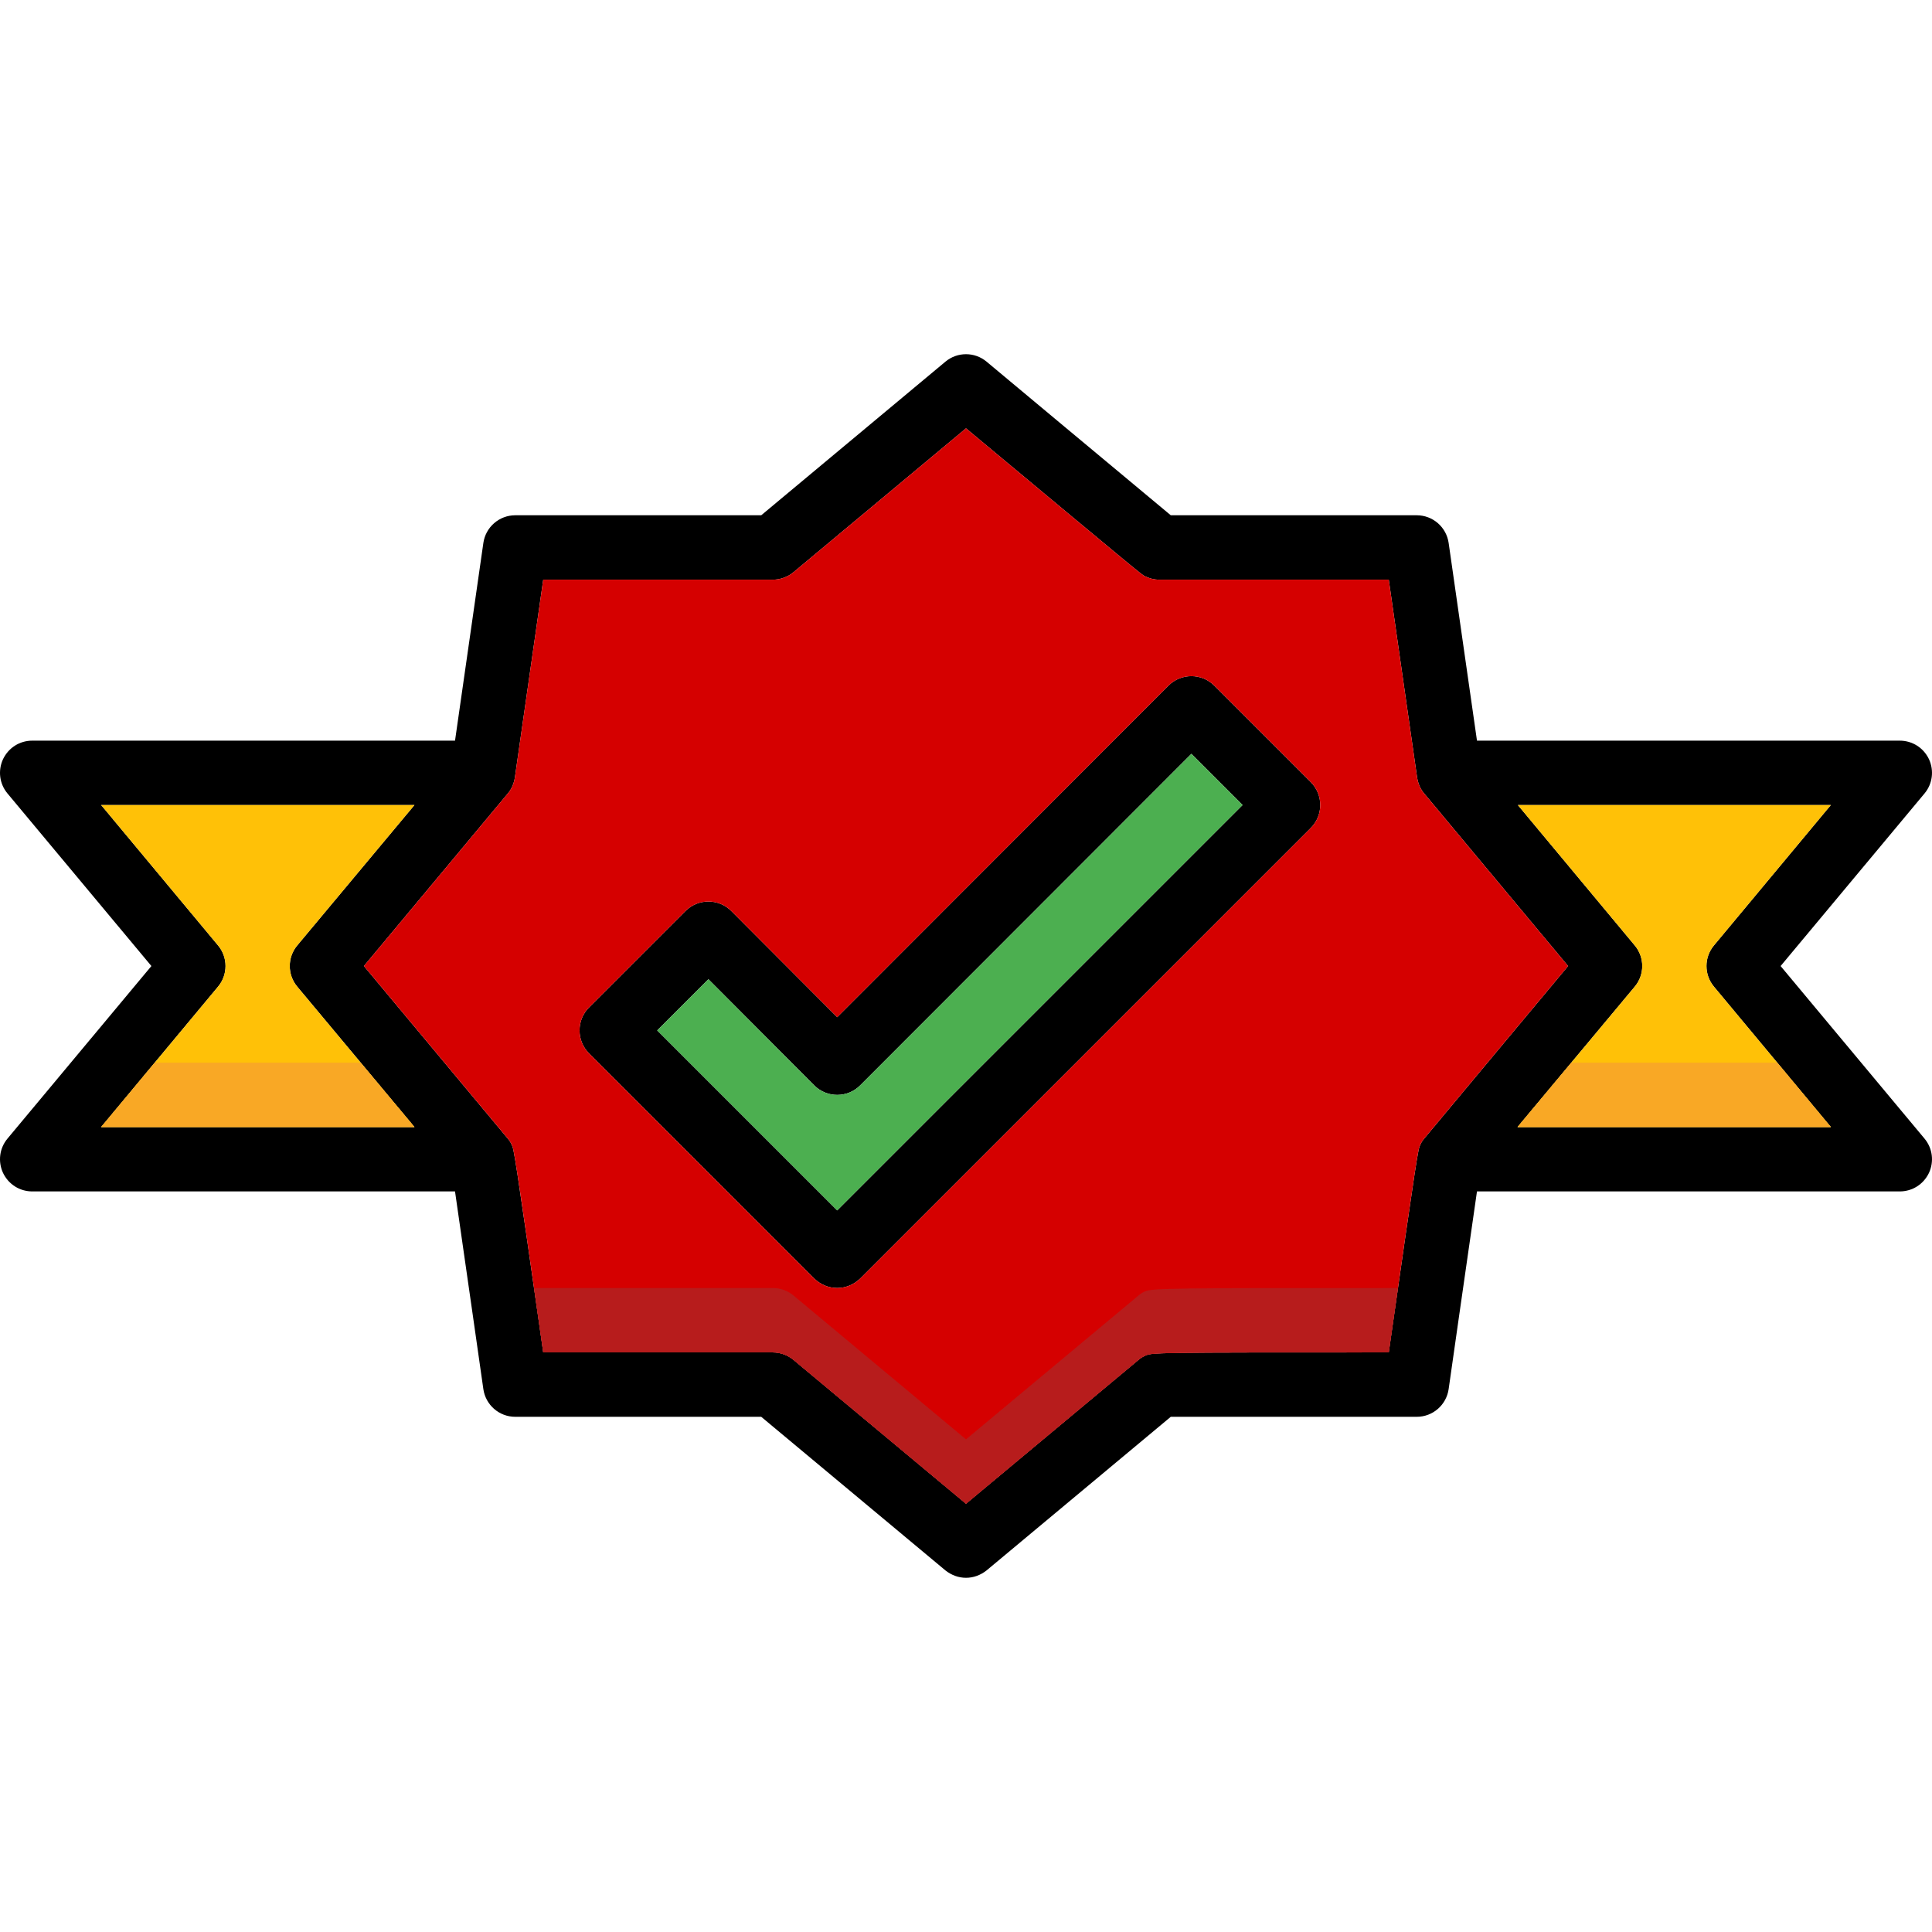
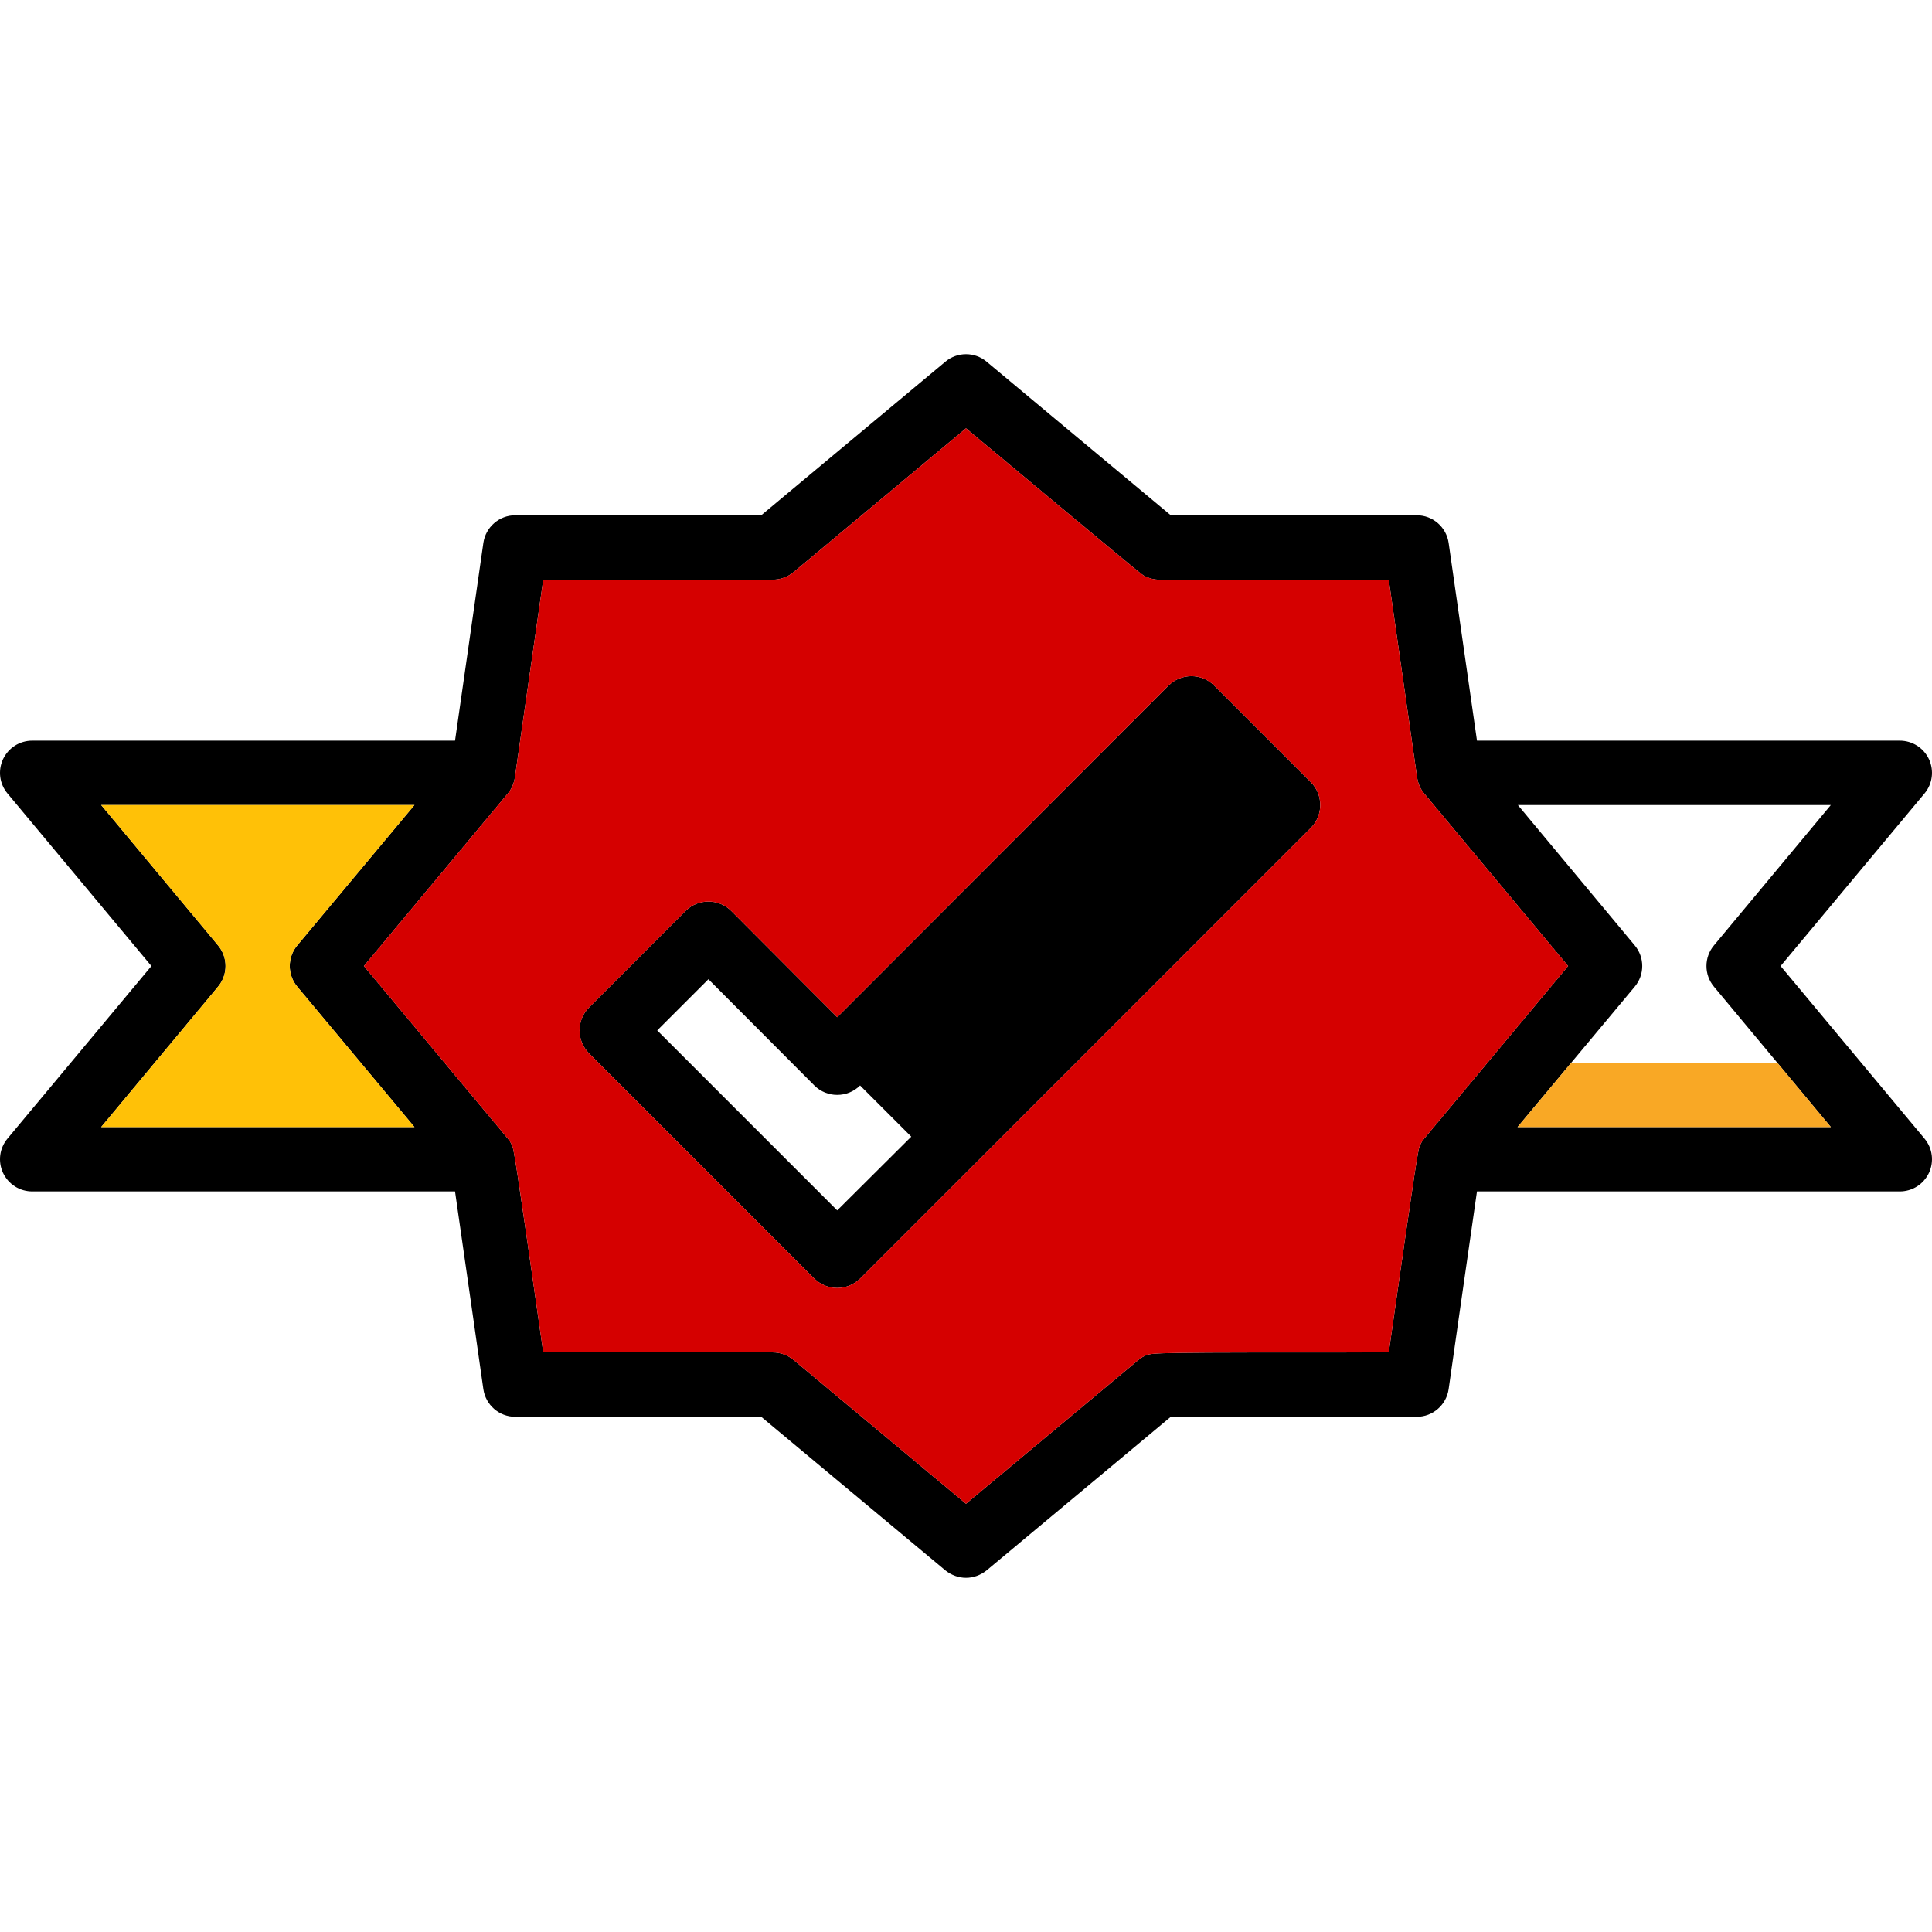
<svg xmlns="http://www.w3.org/2000/svg" height="800px" width="800px" version="1.1" id="Layer_1" viewBox="0 0 512 512" xml:space="preserve">
-   <path d="M347.386,207.28l-25.598-25.598c-3.328-3.328-8.789-3.328-12.117,0l-87.802,87.887l-28.073-28.158  c-3.328-3.328-8.789-3.328-12.117,0l-25.598,25.598c-3.328,3.328-3.328,8.789,0,12.117l59.729,59.729  c1.707,1.621,3.84,2.474,6.058,2.474s4.352-0.853,6.058-2.474l119.459-119.459C350.714,216.077,350.714,210.616,347.386,207.28z   M221.869,320.766l-47.698-47.698l13.567-13.567l28.073,28.158c3.328,3.328,8.789,3.328,12.117,0l87.802-87.887l13.567,13.567  L221.869,320.766z" />
+   <path d="M347.386,207.28l-25.598-25.598c-3.328-3.328-8.789-3.328-12.117,0l-87.802,87.887l-28.073-28.158  c-3.328-3.328-8.789-3.328-12.117,0l-25.598,25.598c-3.328,3.328-3.328,8.789,0,12.117l59.729,59.729  c1.707,1.621,3.84,2.474,6.058,2.474s4.352-0.853,6.058-2.474l119.459-119.459C350.714,216.077,350.714,210.616,347.386,207.28z   M221.869,320.766l-47.698-47.698l13.567-13.567l28.073,28.158c3.328,3.328,8.789,3.328,12.117,0l13.567,13.567  L221.869,320.766z" />
  <path d="M471.879,256.011l38.141-45.736c2.133-2.56,2.56-6.058,1.195-9.045c-1.451-3.072-4.437-4.949-7.765-4.949H391.415  l-7.509-52.391c-0.597-4.181-4.181-7.338-8.447-7.338h-65.19c-10.069-8.362-48.807-40.701-48.807-40.701  c-3.157-2.645-7.765-2.645-10.922,0l-48.807,40.701h-65.19c-4.266,0-7.85,3.157-8.447,7.338l-7.509,52.391H8.55  c-3.328,0-6.314,1.877-7.765,4.949c-1.365,2.986-0.939,6.485,1.195,9.045l38.141,45.736L1.98,301.746  c-2.133,2.56-2.56,6.058-1.195,9.045c1.451,3.072,4.437,4.949,7.765,4.949h112.035c2.304,15.871,7.509,52.391,7.509,52.391  c0.597,4.181,4.181,7.338,8.447,7.338h65.19l48.807,40.701c1.621,1.28,3.498,1.963,5.461,1.963c1.963,0,3.84-0.683,5.461-1.963  l48.807-40.701c13.311,0,65.19,0,65.19,0c4.266,0,7.85-3.157,8.447-7.338c0,0,5.205-36.52,7.509-52.391H503.45  c3.328,0,6.314-1.877,7.765-4.949c1.365-2.986,0.939-6.485-1.195-9.045L471.879,256.011z M26.81,298.674l30.974-37.203  c2.645-3.157,2.645-7.765,0-10.922L26.81,213.347h83.024L78.774,250.55c-2.645,3.157-2.645,7.765,0,10.922l31.059,37.203H26.81z   M377.421,301.746c-0.427,0.512-0.768,1.024-1.024,1.621c-0.597,1.195-0.683,1.28-8.362,55.036c-62.886,0-62.886,0-64.678,0.939  c-0.597,0.256-1.109,0.597-1.621,1.024L256,398.508l-45.736-38.141c-1.536-1.28-3.498-1.963-5.461-1.963h-60.839  c-7.679-53.756-7.765-53.842-8.362-55.036c-0.256-0.597-0.597-1.109-1.024-1.621l-38.141-45.736l38.141-45.736  c1.024-1.195,1.621-2.645,1.877-4.266l7.509-52.391h60.839c1.963,0,3.925-0.683,5.461-1.963L256,113.513  c46.504,38.739,46.504,38.739,47.357,39.165c1.195,0.597,2.474,0.939,3.84,0.939h60.839l7.509,52.391  c0.256,1.621,0.853,3.072,1.877,4.266l38.141,45.736L377.421,301.746z M402.166,298.674l31.059-37.203  c2.645-3.157,2.645-7.765,0-10.922l-30.974-37.203h82.938l-30.974,37.203c-2.645,3.157-2.645,7.765,0,10.922l30.974,37.203H402.166z  " />
  <g>
    <path style="fill:#FFC107;" d="M78.774,261.472l31.059,37.203H26.81l30.974-37.203c2.645-3.157,2.645-7.765,0-10.922L26.81,213.347   h83.024L78.774,250.55C76.129,253.698,76.129,258.306,78.774,261.472z" />
-     <path style="fill:#FFC107;" d="M454.216,261.472l30.974,37.203h-83.024l31.059-37.203c2.645-3.157,2.645-7.765,0-10.922   l-30.974-37.203h82.938l-30.974,37.203C451.571,253.698,451.571,258.306,454.216,261.472z" />
  </g>
  <path style="fill:#D50000;" d="M377.421,210.275c-1.024-1.195-1.621-2.645-1.877-4.266l-7.509-52.391h-60.839  c-1.365,0-2.645-0.341-3.84-0.939c-0.853-0.427-0.853-0.427-47.357-39.165l-45.736,38.141c-1.536,1.28-3.498,1.963-5.461,1.963  h-60.839l-7.509,52.391c-0.256,1.621-0.853,3.072-1.877,4.266l-38.141,45.736l38.141,45.736c0.427,0.512,0.768,1.024,1.024,1.621  c0.597,1.195,0.683,1.28,8.362,55.036h60.839c1.963,0,3.925,0.683,5.461,1.963L256,398.508l45.736-38.141  c0.512-0.427,1.024-0.768,1.621-1.024c1.792-0.939,1.792-0.939,64.678-0.939c7.68-53.756,7.765-53.842,8.362-55.036  c0.256-0.597,0.597-1.109,1.024-1.621l38.141-45.736L377.421,210.275z M347.386,219.396L227.927,338.855  c-1.707,1.621-3.84,2.474-6.058,2.474s-4.352-0.853-6.058-2.474l-59.729-59.729c-3.328-3.328-3.328-8.789,0-12.117l25.598-25.598  c3.328-3.328,8.789-3.328,12.117,0l28.073,28.158l87.802-87.887c3.328-3.328,8.789-3.328,12.117,0l25.598,25.598  C350.714,210.616,350.714,216.077,347.386,219.396z" />
-   <path style="fill:#4CAF50;" d="M329.296,213.347L221.869,320.774l-47.698-47.698l13.567-13.567l28.073,28.158  c3.328,3.328,8.789,3.328,12.117,0l87.802-87.887L329.296,213.347z" />
-   <path style="fill:#B71C1C;" d="M303.357,342.277c-0.597,0.256-1.109,0.597-1.621,1.024L256,381.442l-45.736-38.141  c-1.536-1.28-3.498-1.963-5.461-1.963h-63.279c0.717,4.992,1.519,10.623,2.44,17.066h60.839c1.963,0,3.925,0.683,5.461,1.963  L256,398.508l45.736-38.141c0.512-0.427,1.024-0.768,1.621-1.024c1.792-0.939,1.792-0.939,64.678-0.939  c0.922-6.442,1.724-12.074,2.44-17.066C311.378,341.338,305.106,341.355,303.357,342.277z" />
  <g>
-     <polygon style="fill:#F9A825;" points="41.017,281.609 26.81,298.674 109.834,298.674 95.584,281.609  " />
    <polygon style="fill:#F9A825;" points="416.416,281.609 402.166,298.674 485.19,298.674 470.983,281.609  " />
  </g>
</svg>